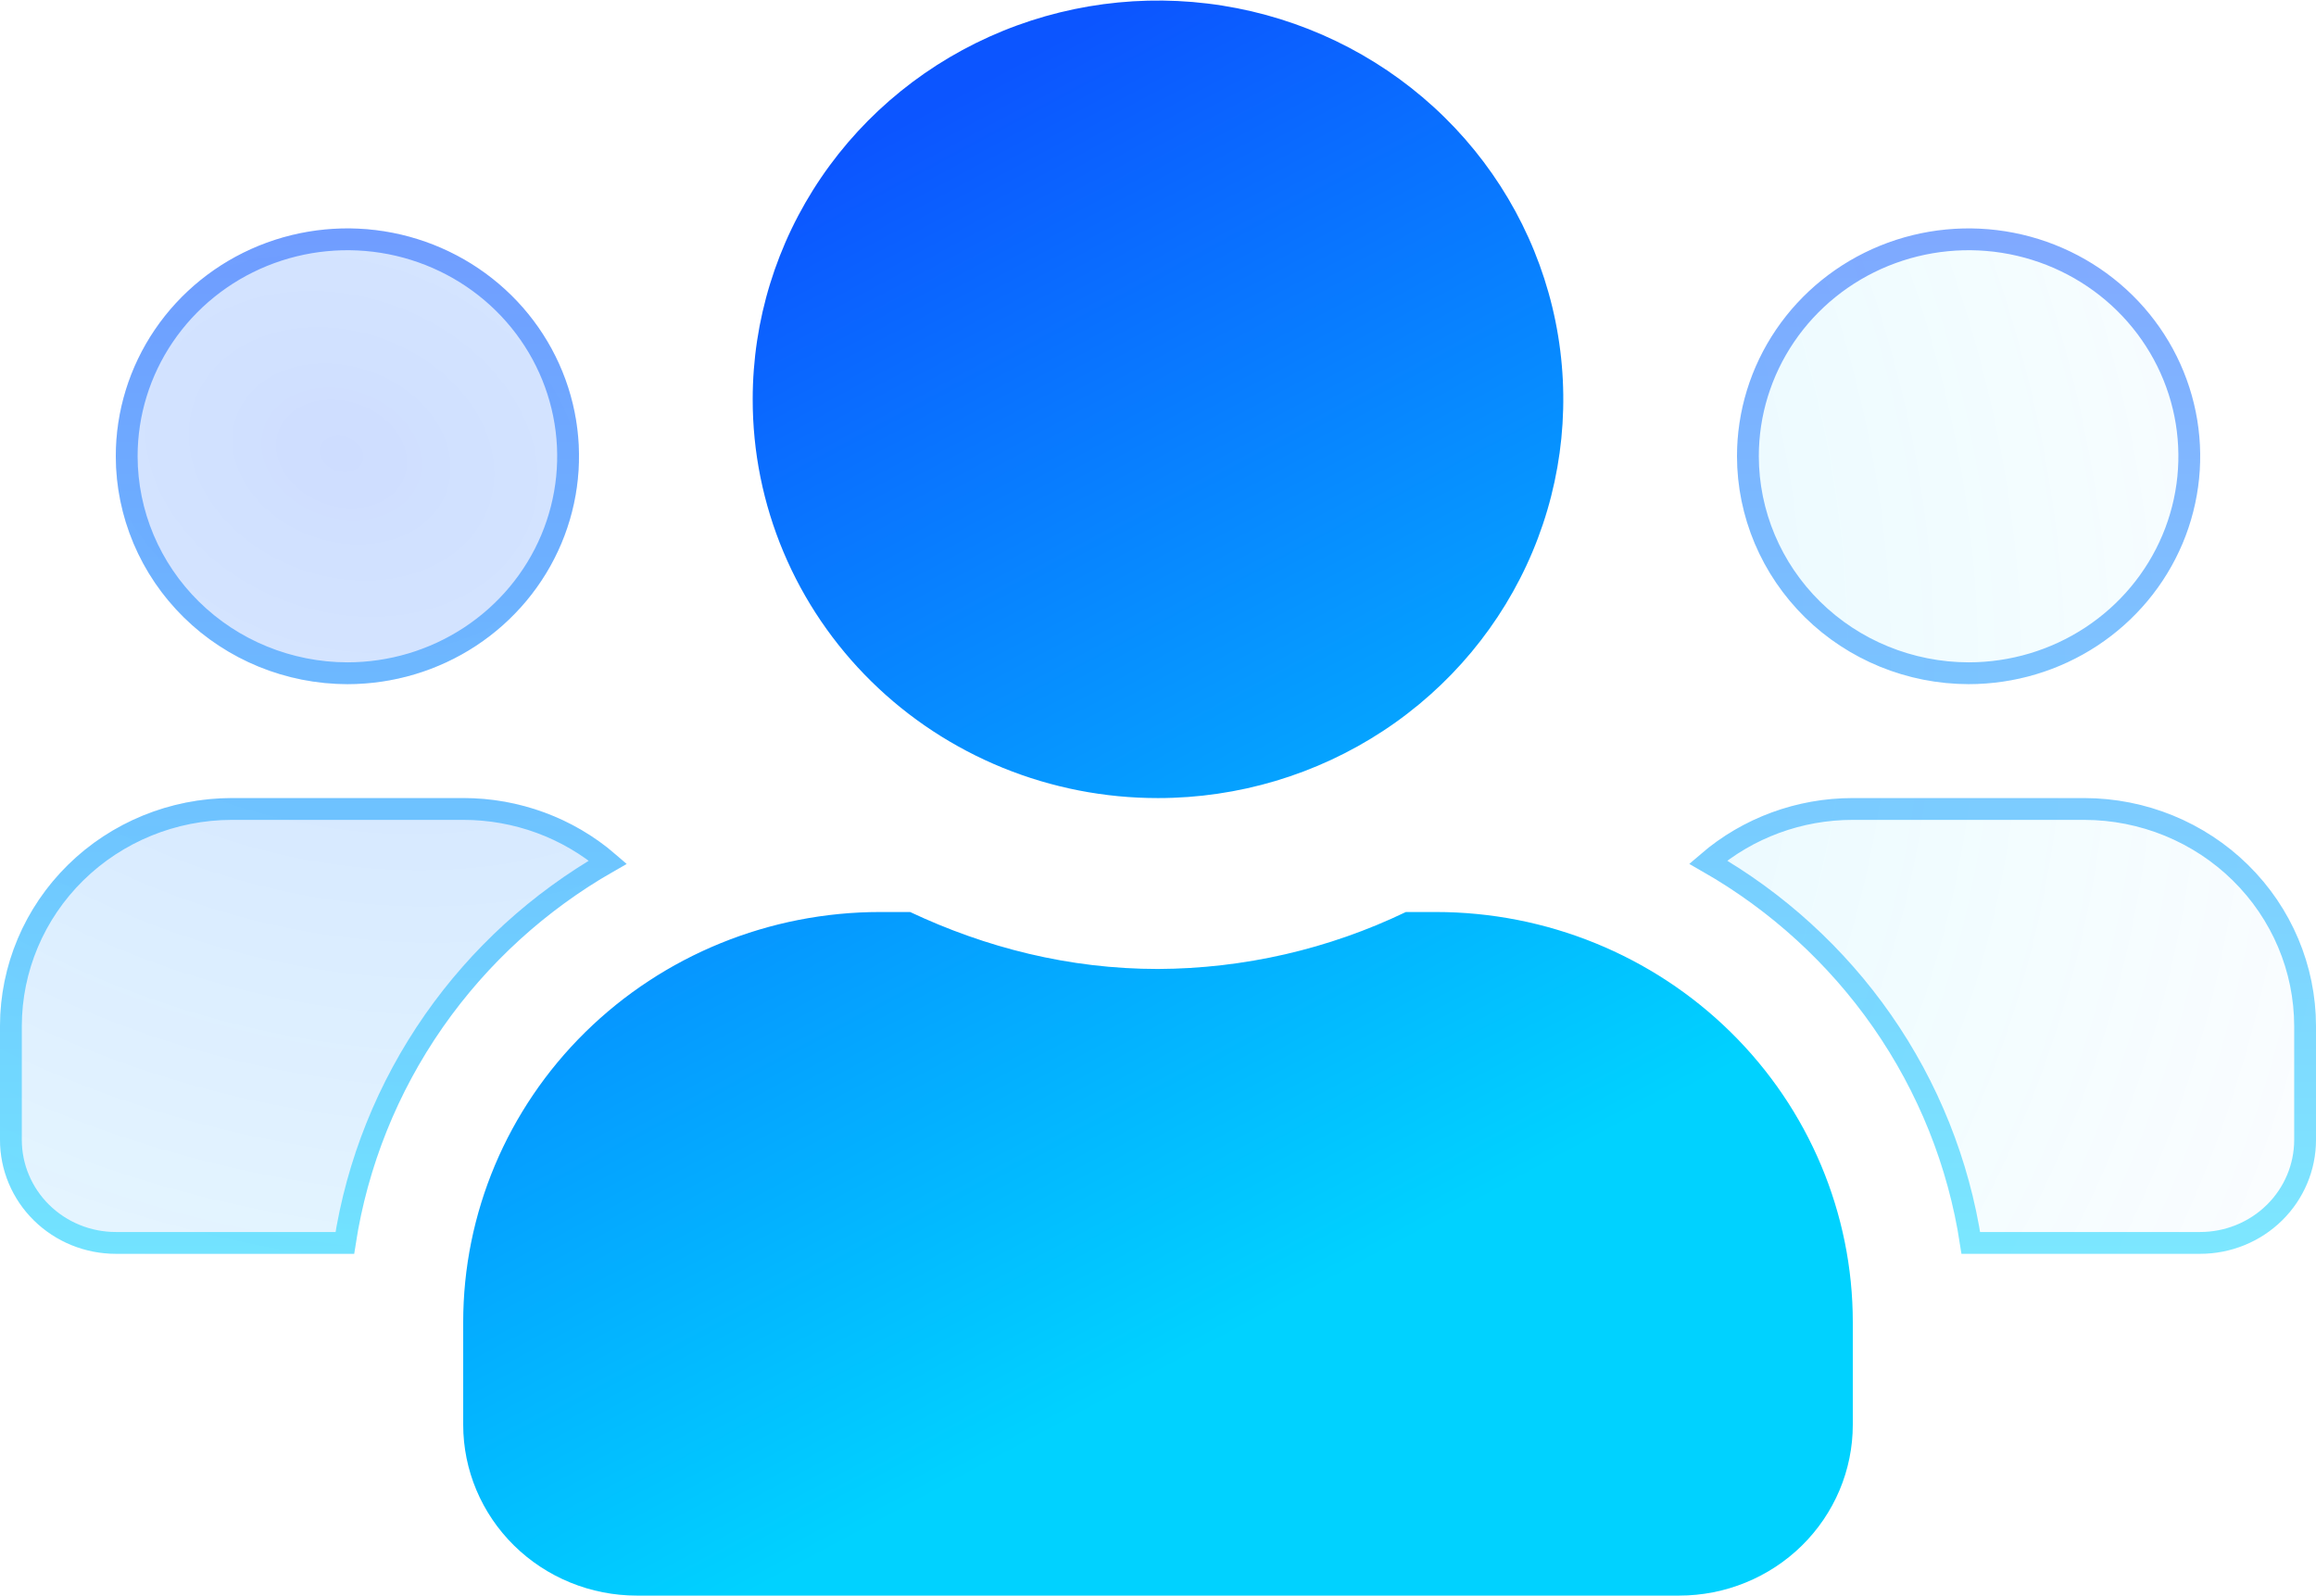
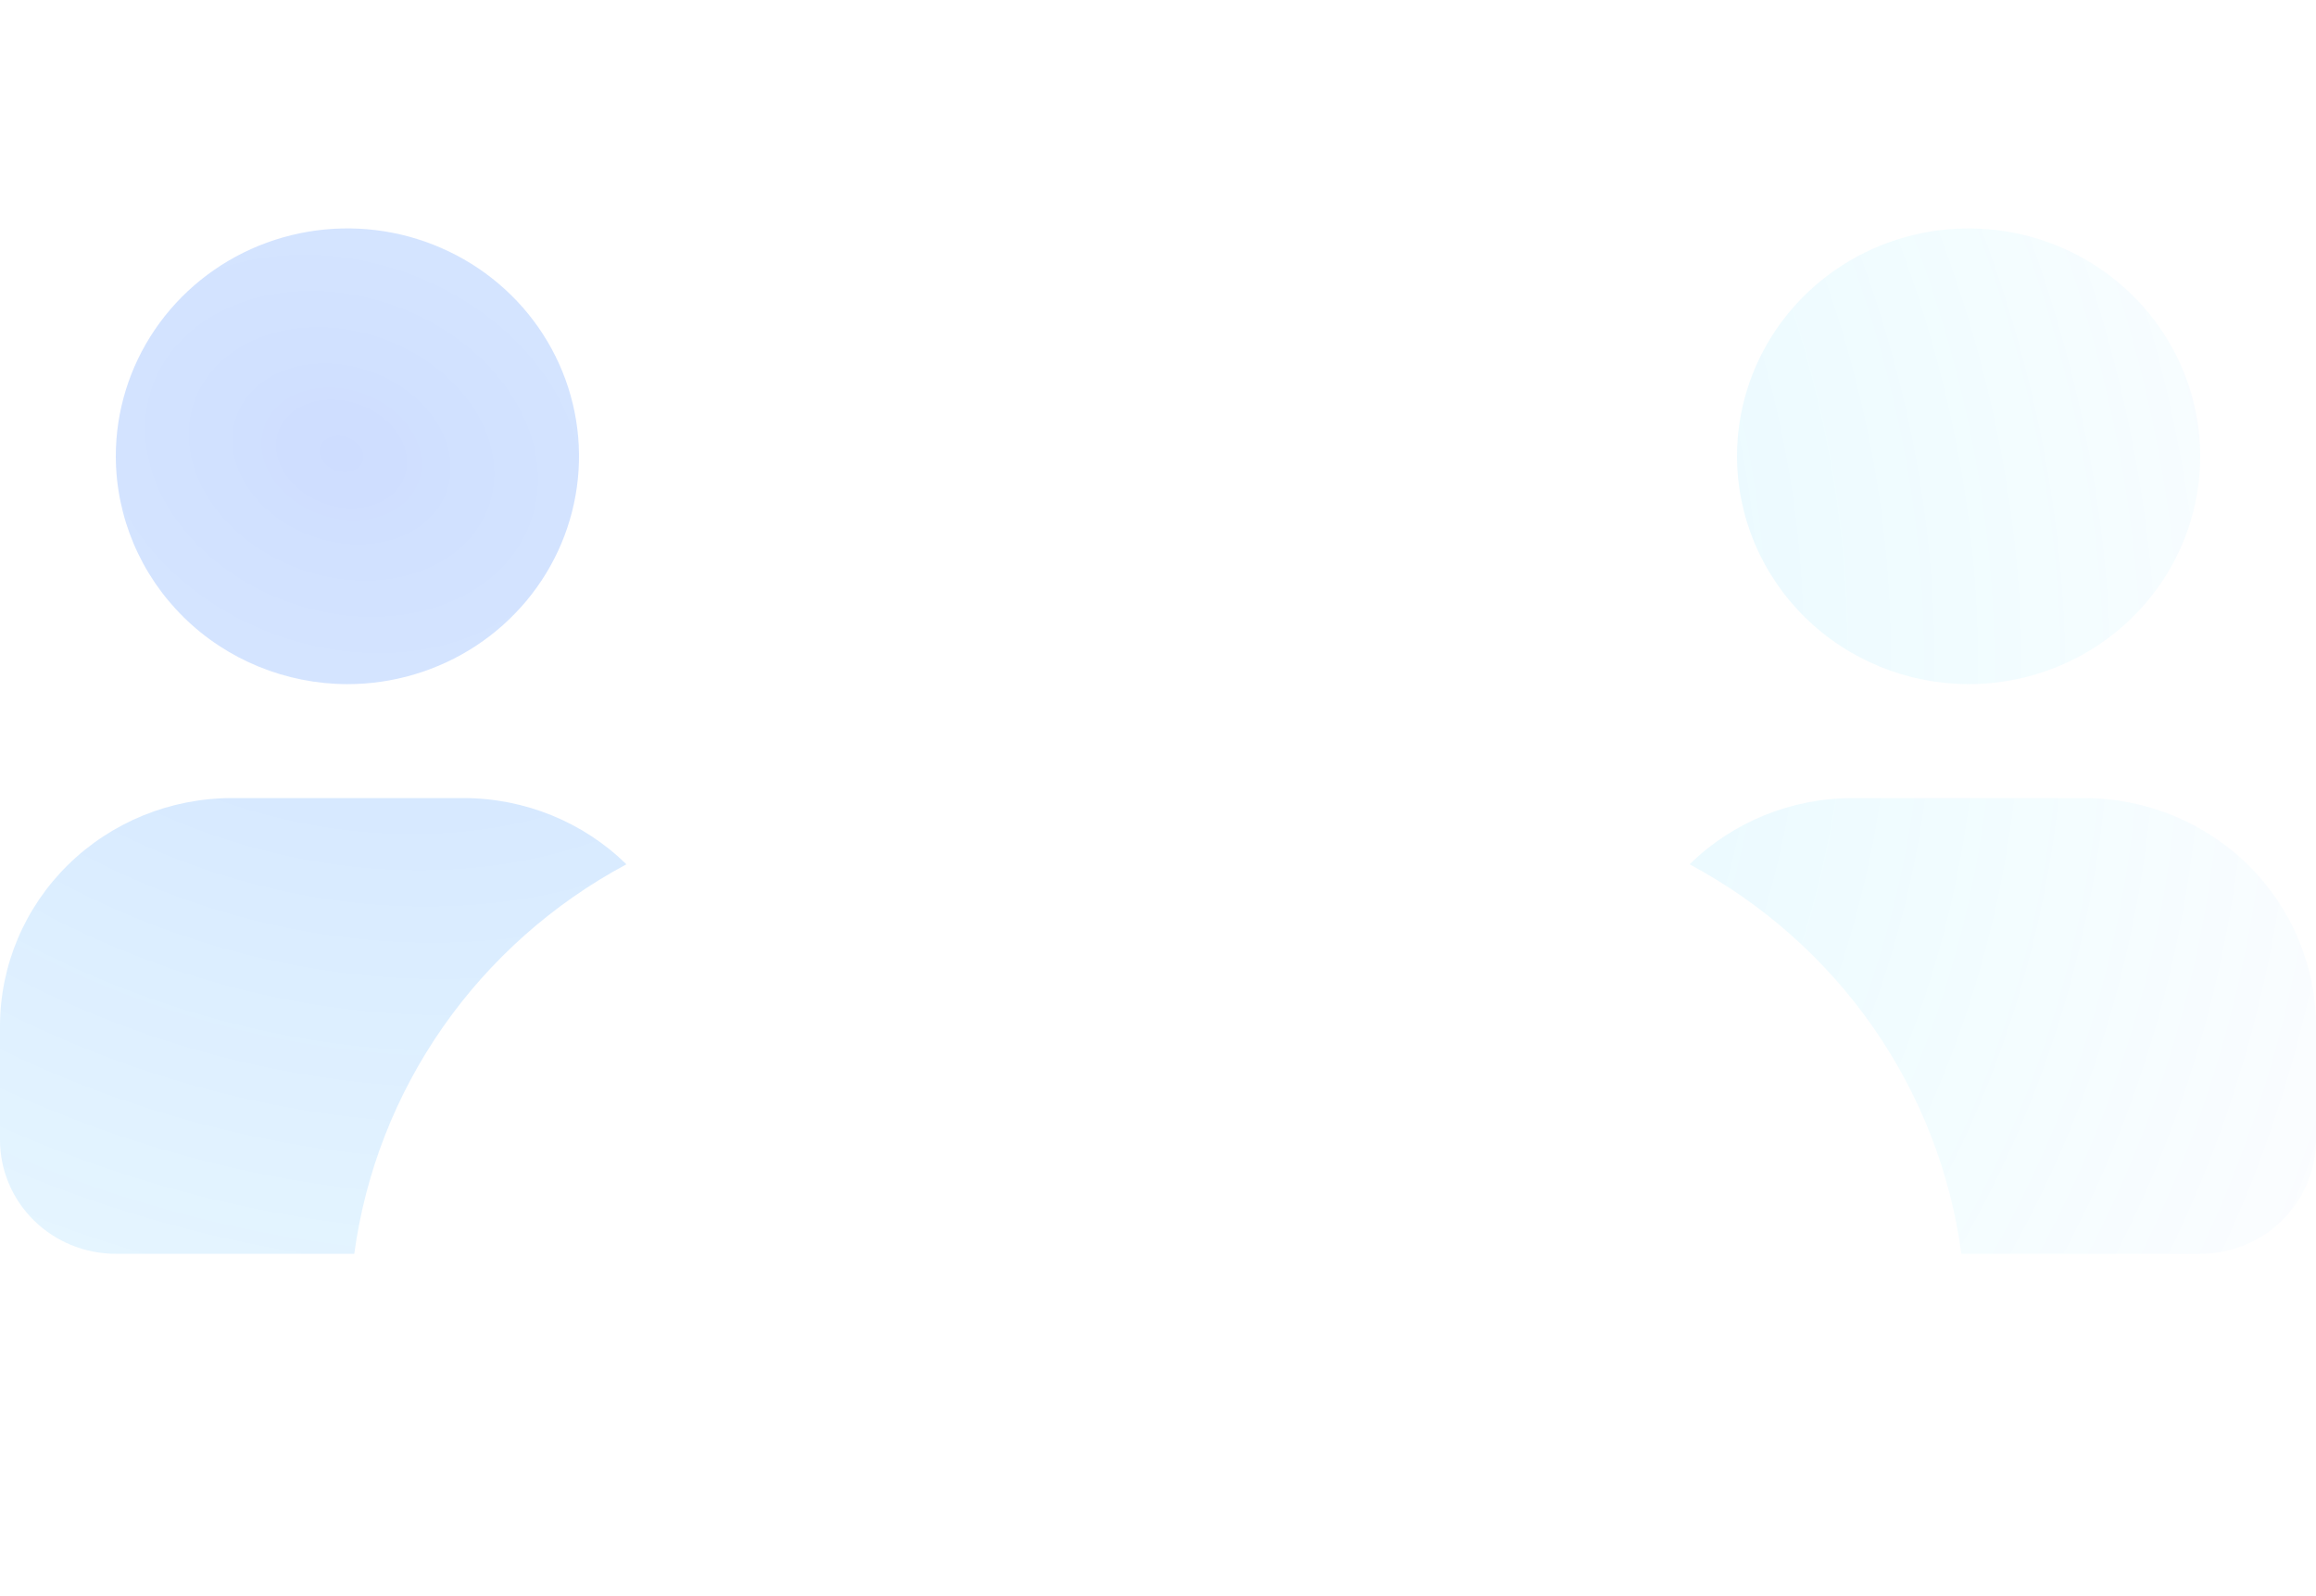
<svg xmlns="http://www.w3.org/2000/svg" width="531" height="366" viewBox="0 0 531 366" fill="none">
  <path d="M79.65 156.875C90.152 156.875 100.419 153.811 109.151 148.069C117.883 142.328 124.689 134.168 128.708 124.62C132.727 115.073 133.779 104.567 131.73 94.431C129.681 84.296 124.624 74.986 117.197 67.679C109.771 60.371 100.31 55.395 90.009 53.379C79.709 51.363 69.032 52.398 59.33 56.352C49.627 60.307 41.334 67.004 35.499 75.597C29.664 84.189 26.55 94.291 26.55 104.625C26.572 118.476 32.173 131.753 42.127 141.547C52.08 151.342 65.574 156.853 79.65 156.875ZM477.9 183H424.8C410.775 182.984 397.317 188.446 387.381 198.185C404.186 207.187 418.59 219.97 429.419 235.491C440.247 251.013 447.193 268.834 449.691 287.5H504.45C511.491 287.5 518.245 284.748 523.224 279.848C528.203 274.949 531 268.304 531 261.375V235.25C530.978 221.399 525.377 208.122 515.423 198.328C505.47 188.533 491.976 183.022 477.9 183ZM53.1 183C39.024 183.022 25.53 188.533 15.577 198.328C5.623 208.122 0.022 221.399 0 235.25V261.375C0 268.304 2.797 274.949 7.776 279.848C12.755 284.748 19.509 287.5 26.55 287.5H81.226C83.752 268.832 90.718 251.015 101.56 235.495C112.401 219.976 126.811 207.193 143.619 198.185C133.683 188.446 120.225 182.984 106.2 183H53.1ZM451.35 156.875C461.852 156.875 472.119 153.811 480.851 148.069C489.583 142.328 496.389 134.168 500.408 124.62C504.427 115.073 505.479 104.567 503.43 94.431C501.381 84.296 496.324 74.986 488.897 67.679C481.471 60.371 472.01 55.395 461.709 53.379C451.409 51.363 440.732 52.398 431.029 56.352C421.327 60.307 413.034 67.004 407.199 75.597C401.364 84.189 398.25 94.291 398.25 104.625C398.272 118.476 403.873 131.753 413.827 141.547C423.78 151.342 437.274 156.853 451.35 156.875Z" fill="url(#paint0_radial_900_346)" fill-opacity="0.2" />
-   <path d="M424.797 185.5H424.8H477.896C491.324 185.521 504.187 190.779 513.67 200.11C523.151 209.439 528.479 222.078 528.5 235.254V261.375C528.5 267.628 525.976 273.632 521.47 278.066C516.963 282.501 510.841 285 504.45 285H451.858C449.074 266.726 442.104 249.306 431.469 234.061C421.079 219.168 407.467 206.748 391.63 197.681C400.792 189.841 412.565 185.486 424.797 185.5ZM106.2 185.5H106.203C118.435 185.486 130.208 189.842 139.37 197.682C123.531 206.753 109.913 219.172 99.51 234.063C88.862 249.307 81.873 266.724 79.062 285H26.55C20.159 285 14.037 282.501 9.53 278.066C5.024 273.632 2.5 267.628 2.5 261.375V235.252C2.521 222.077 7.85 209.438 17.33 200.11C26.813 190.779 39.676 185.521 53.104 185.5H106.2ZM107.777 145.98C99.456 151.451 89.669 154.374 79.654 154.375C66.226 154.354 53.363 149.096 43.88 139.766C34.4 130.437 29.072 117.799 29.05 104.623C29.05 94.793 32.013 85.181 37.567 77.001C43.122 68.82 51.023 62.438 60.273 58.667C69.524 54.897 79.706 53.91 89.529 55.832C99.352 57.755 108.37 62.5 115.444 69.461C122.517 76.421 127.33 85.284 129.279 94.927C131.228 104.569 130.228 114.565 126.404 123.65C122.579 132.736 116.099 140.509 107.777 145.98ZM479.477 145.98C471.156 151.451 461.369 154.374 451.354 154.375C437.926 154.354 425.063 149.096 415.58 139.766C406.099 130.436 400.771 117.797 400.75 104.621C400.751 94.792 403.713 85.18 409.267 77.001C414.822 68.82 422.722 62.438 431.973 58.667C441.224 54.897 451.406 53.91 461.229 55.832C471.052 57.755 480.07 62.5 487.144 69.461C494.217 76.421 499.03 85.284 500.979 94.927C502.928 104.569 501.928 114.565 498.104 123.65C494.279 132.736 487.799 140.509 479.477 145.98Z" stroke="url(#paint1_linear_900_346)" stroke-opacity="0.5" stroke-width="5" />
-   <path d="M329.219 209.125H322.333C304.631 217.64 285.202 222.105 265.499 222.188C245.089 222.188 226.006 217.289 208.666 209.125H201.779C176.43 209.125 152.119 219.034 134.194 236.672C116.269 254.309 106.199 278.231 106.199 303.175V326.688C106.199 337.081 110.395 347.048 117.864 354.397C125.332 361.746 135.462 365.875 146.024 365.875H384.974C395.536 365.875 405.666 361.746 413.135 354.397C420.603 347.048 424.799 337.081 424.799 326.688V303.175C424.799 278.231 414.729 254.309 396.805 236.672C378.88 219.034 354.569 209.125 329.219 209.125ZM265.499 183C283.878 183 301.844 177.637 317.126 167.59C332.407 157.543 344.317 143.262 351.351 126.554C358.384 109.846 360.224 91.461 356.639 73.724C353.053 55.987 344.203 39.694 331.207 26.907C318.211 14.119 301.654 5.41 283.628 1.882C265.602 -1.646 246.918 0.165 229.938 7.085C212.959 14.006 198.446 25.726 188.235 40.763C178.024 55.799 172.574 73.478 172.574 91.562C172.563 103.573 174.959 115.468 179.625 126.567C184.292 137.665 191.136 147.75 199.767 156.243C208.398 164.735 218.646 171.47 229.925 176.062C241.205 180.653 253.293 183.011 265.499 183Z" fill="url(#paint2_linear_900_346)" />
  <defs>
    <radialGradient id="paint0_radial_900_346" cx="0" cy="0" r="1" gradientUnits="userSpaceOnUse" gradientTransform="translate(81.346 101.848) rotate(23.724) scale(522.921 417.376)">
      <stop stop-color="#0C55FF" />
      <stop offset="0.771" stop-color="#00D2FF" stop-opacity="0.22" />
      <stop offset="1" stop-color="#0C55FF" stop-opacity="0" />
    </radialGradient>
    <linearGradient id="paint1_linear_900_346" x1="265.5" y1="52.375" x2="265.5" y2="287.5" gradientUnits="userSpaceOnUse">
      <stop stop-color="#0C55FF" />
      <stop offset="1" stop-color="#00D2FF" />
    </linearGradient>
    <linearGradient id="paint2_linear_900_346" x1="278.978" y1="308.199" x2="146.065" y2="60.672" gradientUnits="userSpaceOnUse">
      <stop stop-color="#00D2FF" />
      <stop offset="1" stop-color="#0C55FF" />
    </linearGradient>
  </defs>
</svg>